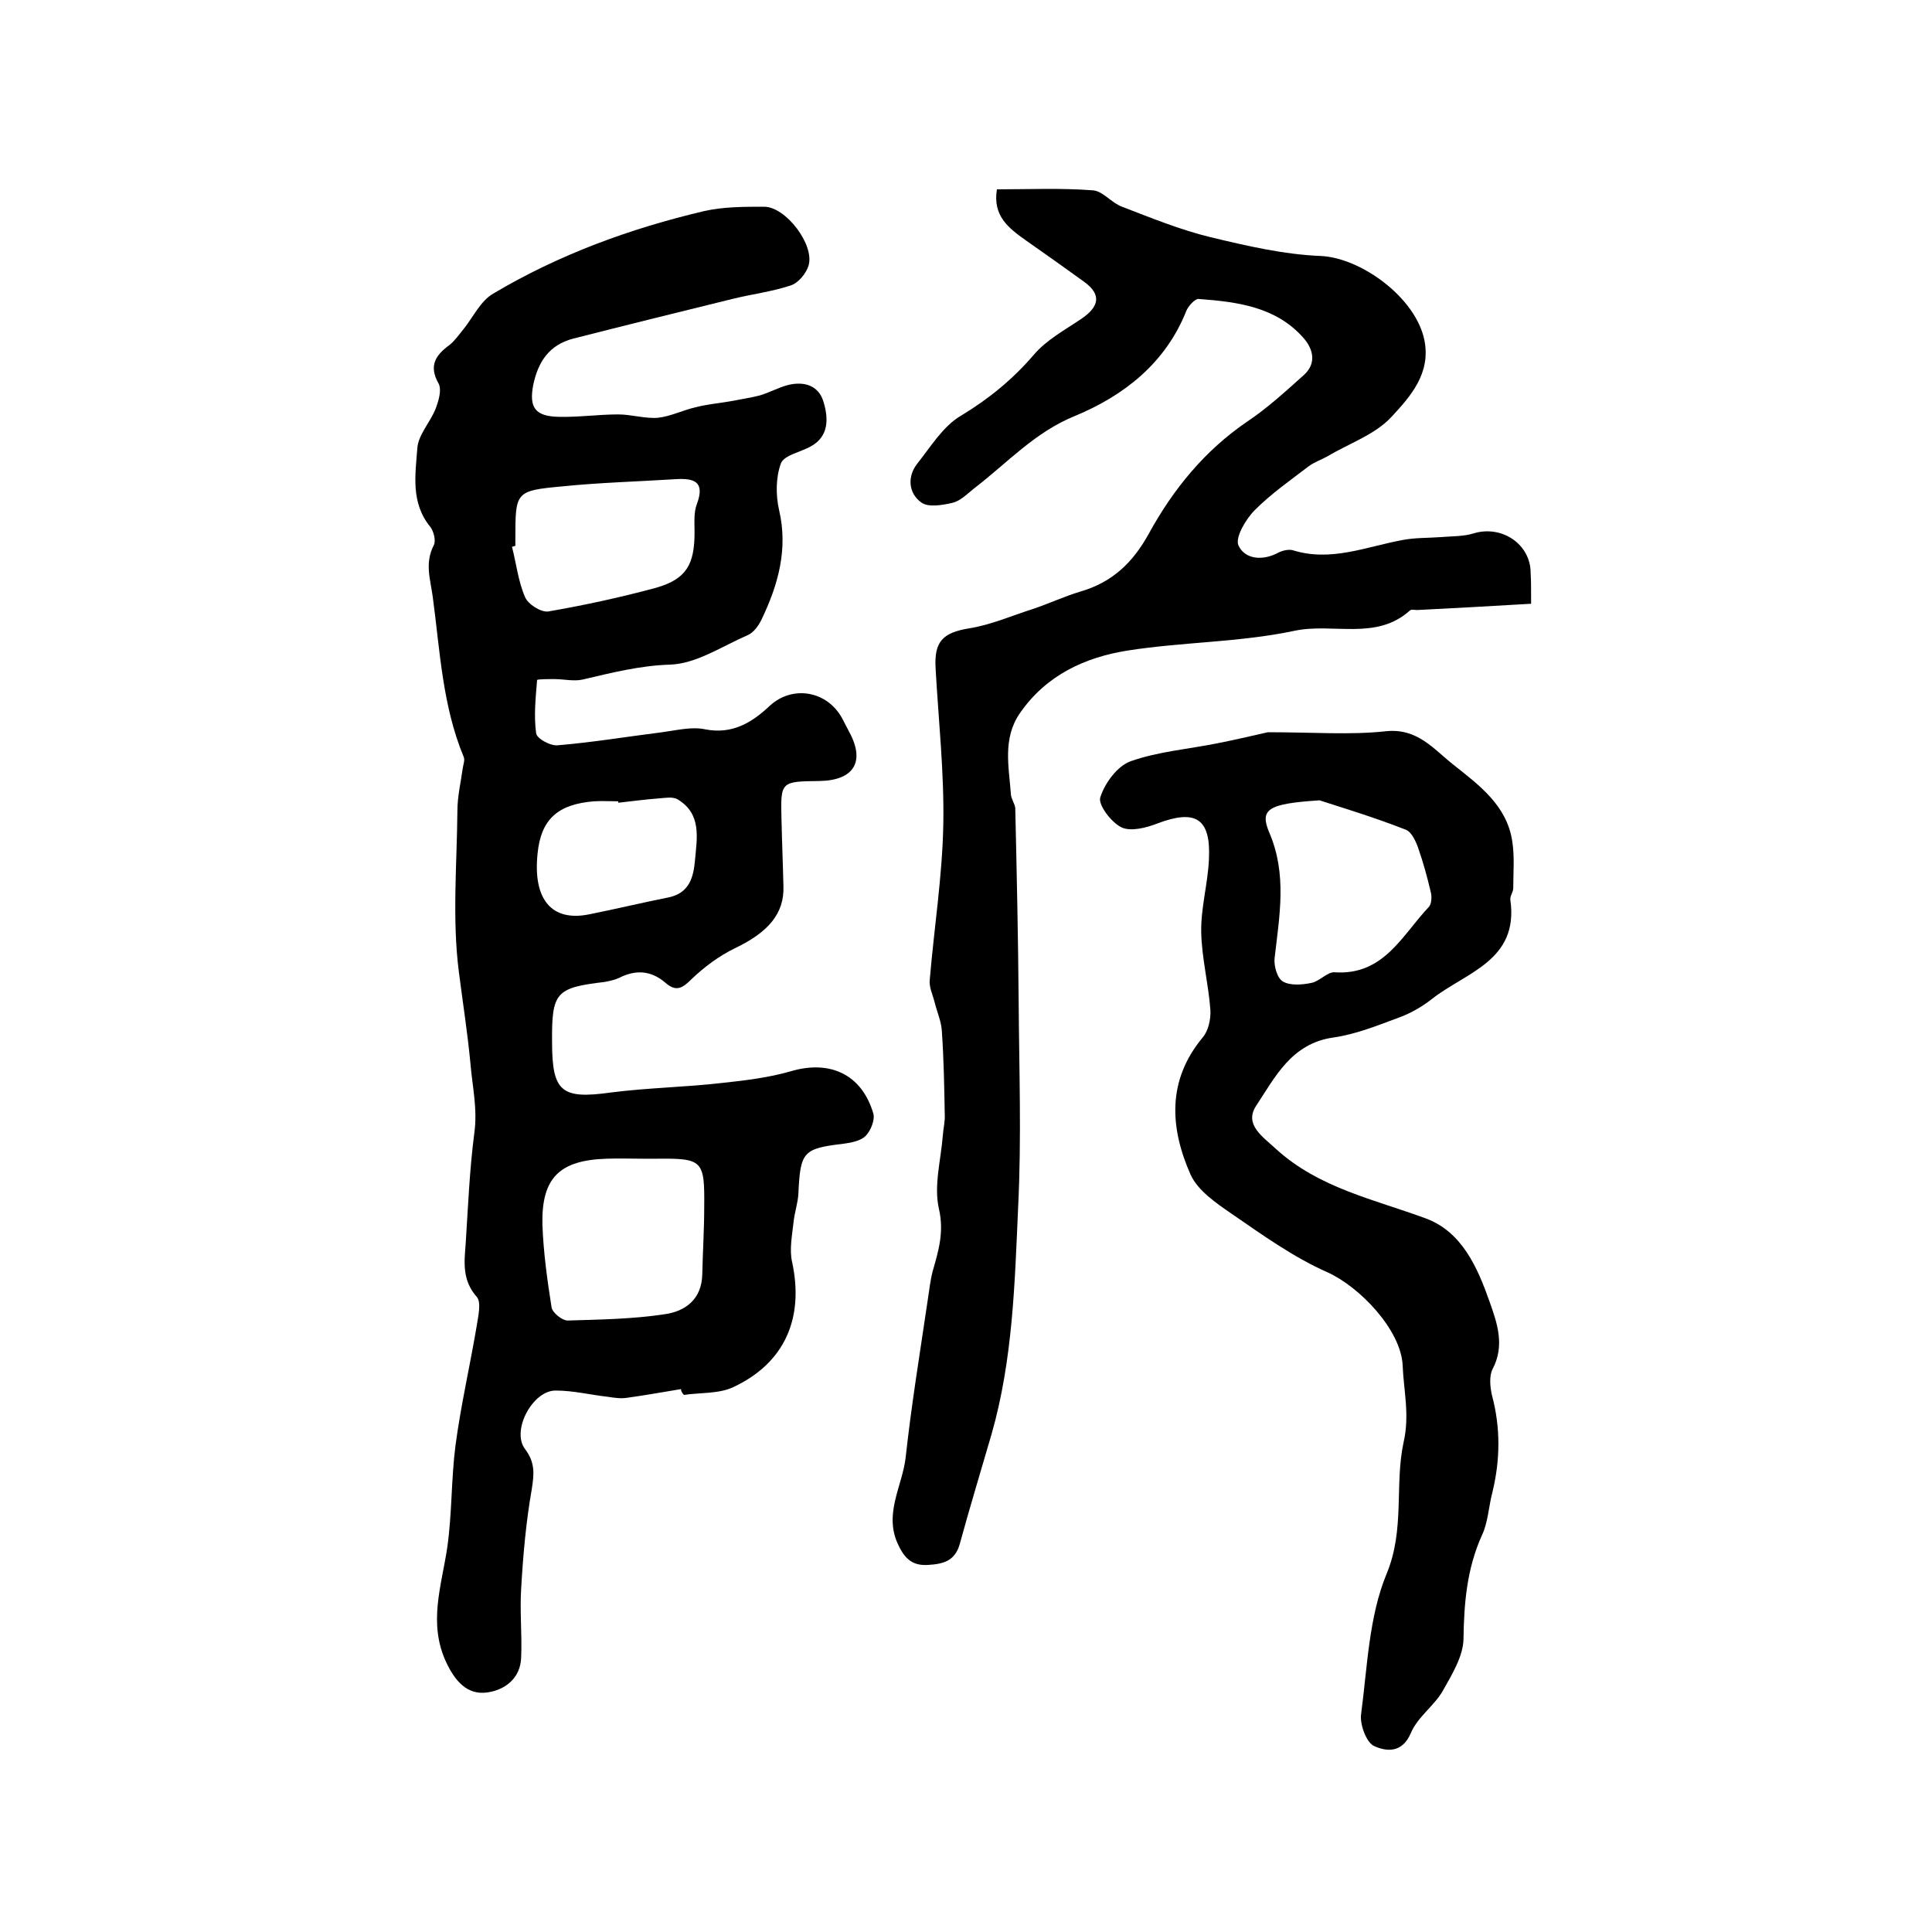
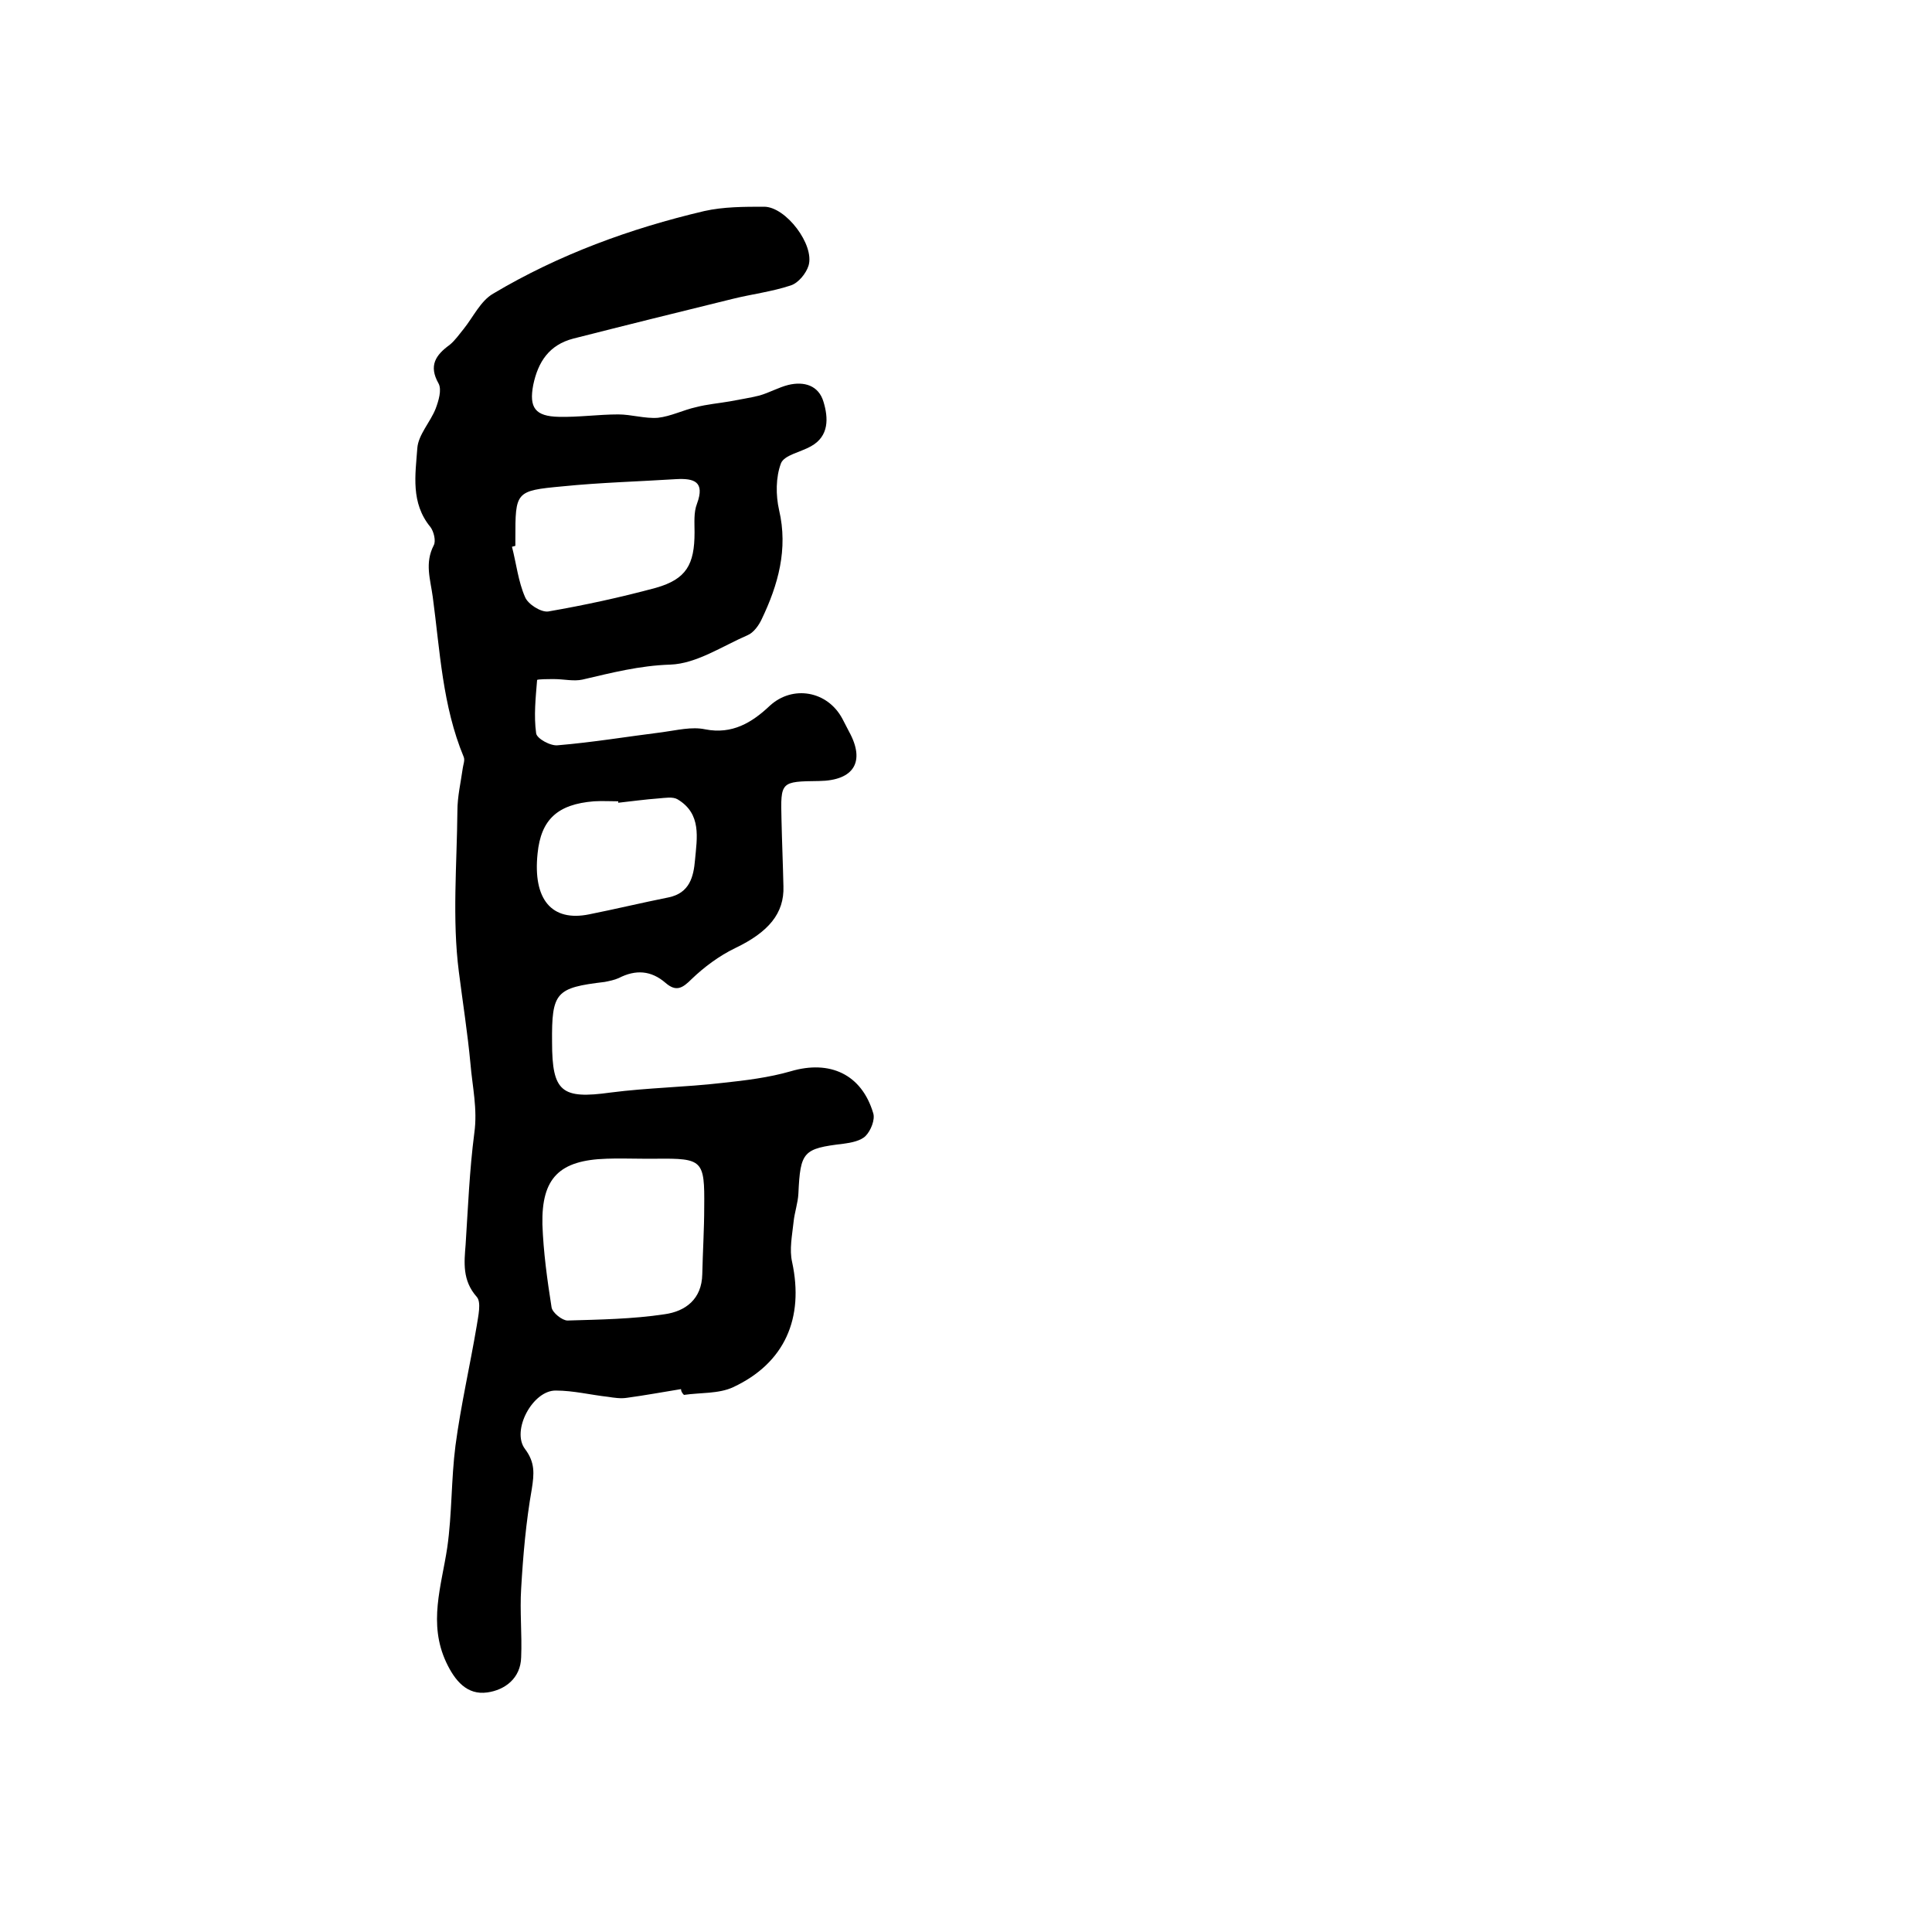
<svg xmlns="http://www.w3.org/2000/svg" version="1.1" id="图层_1" x="0px" y="0px" viewBox="0 0 400 400" style="enable-background:new 0 0 400 400;" xml:space="preserve">
  <style type="text/css">
	.st0{fill:#FFFFFF;}
</style>
  <g>
    <path d="M141,287.6c-3.7,0.6-7.5,1.3-11.2,1.8c-1.3,0.2-2.6,0-3.9-0.2c-3.6-0.4-7.2-1.3-10.8-1.3c-4.8-0.1-9.3,8.3-6.4,12.1   c2.1,2.8,1.9,5.1,1.4,8.3c-1.2,6.8-1.8,13.7-2.2,20.6c-0.3,4.7,0.2,9.5,0,14.2c-0.1,4.4-3.4,6.8-7,7.3c-4.2,0.6-6.7-2.4-8.5-6.2   c-3.8-8.1-1-15.8,0.2-23.8c1-7,0.8-14.1,1.7-21.1c1.1-8.3,3-16.5,4.4-24.8c0.3-2,1-4.9,0-6c-3-3.4-2.6-7.1-2.3-10.8   c0.5-7.7,0.8-15.4,1.8-23.1c0.7-5-0.4-9.6-0.8-14.4c-0.6-6.4-1.6-12.7-2.4-19c-1.4-10.9-0.4-22.2-0.3-33.3c0-3,0.7-5.9,1.1-8.8   c0.1-0.8,0.5-1.7,0.2-2.4c-4.4-10.6-4.9-21.9-6.4-33.1c-0.5-3.7-1.7-7,0.2-10.7c0.5-0.9,0-2.9-0.7-3.8c-4.1-5-3.1-10.8-2.7-16.3   c0.2-2.8,2.7-5.4,3.8-8.2c0.6-1.6,1.3-3.9,0.6-5.2c-2.1-3.7-0.6-5.9,2.3-8c1.1-0.9,2-2.2,2.9-3.3c2-2.5,3.5-5.8,6.1-7.3   c13.6-8.1,28.4-13.5,43.7-17.1c4-0.9,8.3-0.9,12.4-0.9c4.5,0,10.5,7.9,9.2,12.2c-0.5,1.6-2.1,3.6-3.7,4.1   c-3.9,1.3-8.1,1.8-12.1,2.8c-11,2.7-21.9,5.4-32.9,8.2c-5,1.3-7.3,4.8-8.3,9.6c-0.9,4.7,0.4,6.5,5.3,6.6c4.1,0.1,8.2-0.5,12.3-0.5   c2.7,0,5.5,0.9,8.2,0.7c2.7-0.3,5.2-1.6,7.9-2.2c2.3-0.6,4.7-0.8,7-1.2c2-0.4,4.1-0.7,6.1-1.2c2.1-0.6,4-1.7,6-2.2   c3.3-0.8,6.3,0.1,7.3,3.5c1,3.3,1.2,7.1-2.6,9.2c-2.1,1.2-5.5,1.8-6.2,3.5c-1.1,2.9-1.1,6.6-0.4,9.7c1.9,8.1-0.2,15.5-3.6,22.6   c-0.6,1.3-1.7,2.8-2.9,3.3c-5.3,2.3-10.6,5.9-16,6.1c-6.4,0.2-12.2,1.7-18.2,3.1c-1.8,0.4-3.9-0.1-5.8-0.1c-1.3,0-3.6,0-3.6,0.2   c-0.3,3.7-0.7,7.4-0.2,11c0.1,1.1,3,2.7,4.5,2.5c7.2-0.6,14.4-1.8,21.6-2.7c3-0.4,6.1-1.2,8.9-0.6c5.6,1.1,9.7-1.4,13.4-4.9   c4.7-4.3,11.9-3.1,15,2.7c0.5,0.9,0.9,1.8,1.4,2.7c3.4,6.2,1,10.1-6.2,10.2c-8,0.1-8,0.1-7.8,8c0.1,4.6,0.3,9.2,0.4,13.8   c0.2,5.6-3.1,9.5-10,12.8c-3.3,1.6-6.4,3.9-9,6.4c-1.9,1.9-3.2,2.7-5.4,0.8c-3-2.6-6.2-2.8-9.7-1c-0.9,0.4-1.9,0.6-2.9,0.8   c-10.1,1.2-11,2.1-10.9,12.5c0,10.3,2,11.8,12.1,10.4c7.7-1,15.5-1.1,23.2-2c4.7-0.5,9.6-1.1,14.1-2.4c8.1-2.4,14.7,0.6,17.1,8.7   c0.4,1.3-0.5,3.6-1.6,4.7c-1,1-3,1.4-4.6,1.6c-8.3,1-8.9,1.6-9.3,10.3c-0.1,2-0.8,3.9-1,5.9c-0.3,2.8-0.9,5.7-0.3,8.3   c2.5,11.6-1.5,20.9-12.2,25.9c-3,1.4-6.8,1.1-10.2,1.6C141.1,288.3,141,287.9,141,287.6z M133.1,239.9c-2.5,0-5-0.1-7.5,0   c-9.8,0.3-13.5,4-13.3,13.6c0.2,5.7,1,11.5,1.9,17.2c0.2,1.1,2.2,2.7,3.3,2.7c6.7-0.2,13.5-0.3,20.1-1.3c4.3-0.6,7.7-3.1,7.8-8.3   c0.1-4.6,0.4-9.3,0.4-13.9c0.1-9.7-0.3-10.1-9.9-10C135.1,239.9,134.1,239.9,133.1,239.9z M106.7,113c-0.2,0.1-0.4,0.1-0.7,0.2   c0.9,3.5,1.3,7.2,2.7,10.4c0.6,1.5,3.3,3.2,4.8,3c7.5-1.3,14.9-2.9,22.3-4.9c6.3-1.8,8-4.8,8-11.5c0-2-0.2-4.1,0.5-5.9   c1.7-4.6-0.6-5.3-4.3-5.1c-7.9,0.5-15.7,0.7-23.6,1.5c-9.7,0.9-9.7,1.1-9.7,10.9C106.7,112,106.7,112.5,106.7,113z M128,166.2   c0-0.1,0-0.2,0-0.3c-1.7,0-3.3-0.1-5,0c-7.6,0.6-11,3.8-11.7,10.8c-1,9.5,2.9,14.2,10.7,12.6c5.5-1.1,10.9-2.4,16.4-3.5   c4.4-0.9,5.2-4.3,5.5-7.8c0.4-4.5,1.4-9.5-3.6-12.5c-1-0.6-2.6-0.3-3.9-0.2C133.6,165.5,130.8,165.9,128,166.2z" />
-     <path d="M317,125c-8.2,0.5-15.9,0.9-23.6,1.3c-0.5,0-1.2-0.2-1.5,0.1c-7,6.3-15.9,2.5-23.9,4.2c-11.3,2.4-23.2,2.3-34.6,4.1   c-8.8,1.4-16.8,5.1-22.2,12.9c-3.7,5.3-2.3,11.2-1.9,16.9c0.1,1,0.8,1.9,0.9,2.8c0.3,13.3,0.6,26.7,0.7,40   c0.1,14.2,0.6,28.3-0.1,42.5c-0.7,15.8-1.1,31.7-5.5,47.1c-2.2,7.6-4.5,15.1-6.6,22.8c-1,3.5-3.4,4.1-6.5,4.3c-3,0.2-4.7-1-6.1-3.9   c-3.3-6.5,0.7-12.3,1.4-18.3c1.2-11,3-21.9,4.6-32.8c0.3-1.9,0.5-3.9,1-5.8c1.2-4.2,2.4-8.1,1.3-12.9c-1.1-4.8,0.4-10.1,0.8-15.2   c0.1-1.5,0.5-3,0.4-4.4c-0.1-5.7-0.2-11.5-0.6-17.2c-0.1-2-1-4-1.5-6c-0.4-1.6-1.2-3.2-1-4.7c0.9-10.7,2.6-21.4,2.8-32.1   c0.2-10.8-1-21.6-1.6-32.4c-0.3-5.5,1.5-7.3,6.9-8.2c4.5-0.7,8.8-2.6,13.2-4c3.3-1.1,6.5-2.6,9.8-3.6c6.6-1.9,10.9-5.9,14.3-12.1   c5-9.1,11.5-17.1,20.3-23.1c4.2-2.8,8-6.3,11.8-9.7c2.6-2.4,1.9-5.3-0.1-7.6c-5.7-6.5-13.7-7.5-21.7-8.1c-0.8-0.1-2.2,1.5-2.6,2.5   c-4.3,10.8-12.9,17.5-23,21.7c-8.4,3.4-14.1,9.8-20.9,15c-1.4,1.1-2.8,2.6-4.5,3c-2.1,0.5-5.1,1-6.5-0.1c-2.6-1.9-2.9-5.3-0.8-8   c2.8-3.5,5.3-7.7,9-9.9c5.8-3.5,10.7-7.5,15.1-12.6c2.6-3.1,6.5-5.2,9.9-7.5c3.5-2.4,4.4-4.9,0.5-7.7c-4-2.9-8.1-5.8-12.1-8.6   c-3.5-2.5-6.8-5-5.9-10.5c6.6,0,13.2-0.3,19.8,0.2c2.1,0.1,3.9,2.6,6.1,3.4c6,2.3,12.1,4.8,18.3,6.3c7.5,1.8,15.2,3.6,22.9,3.9   c8.3,0.4,19.6,8.6,21.4,17.4c1.4,6.9-2.9,11.7-6.8,15.9c-3.4,3.7-8.8,5.5-13.3,8.2c-1.3,0.7-2.7,1.2-3.8,2   c-3.8,2.9-7.8,5.7-11.2,9.1c-1.9,1.9-4.1,5.7-3.4,7.3c1.3,2.9,5,3.3,8.3,1.5c0.8-0.4,2-0.7,2.9-0.5c7.9,2.5,15.2-0.7,22.8-2.1   c2.6-0.5,5.3-0.4,7.9-0.6c2.3-0.2,4.7-0.1,6.9-0.8c5.8-1.7,11.7,2.3,11.7,8.2C317,120.2,317,121.9,317,125z" />
-     <path d="M262.5,151.6c9.5,0,17,0.6,24.4-0.2c6.6-0.7,9.9,3.7,14.1,7c5.3,4.2,11,8.4,12.1,15.8c0.5,3.2,0.2,6.5,0.2,9.7   c0,0.8-0.7,1.6-0.6,2.4c1.8,12.6-9.2,15-16.2,20.5c-1.9,1.5-4.1,2.8-6.4,3.7c-4.6,1.7-9.2,3.6-14,4.3c-8.7,1.2-12.1,8.2-16,14.1   c-2.6,3.9,1.3,6.4,4.1,9c8.9,8.1,20.3,10.4,31.1,14.4c7.4,2.8,10.6,10.1,13.1,17.2c1.6,4.5,3.2,9.1,0.6,14   c-0.7,1.4-0.5,3.7-0.1,5.4c1.8,6.7,1.7,13.4,0.1,20c-0.8,3-0.9,6.3-2.2,9c-3.1,6.9-3.7,14-3.8,21.5c-0.1,3.6-2.4,7.3-4.3,10.7   c-1.8,3.1-5.2,5.4-6.6,8.7c-1.8,4.3-5.2,3.8-7.6,2.7c-1.6-0.7-3-4.5-2.7-6.6c1.3-9.8,1.6-20.2,5.3-29.1c3.8-9.2,1.6-18.4,3.5-27.2   c1.3-5.7,0-10.7-0.2-16c-0.4-7.3-8.9-16.2-15.6-19.2c-7-3.1-13.4-7.7-19.8-12.1c-3.2-2.2-7-4.8-8.5-8.1c-4.3-9.7-4.9-19.5,2.5-28.4   c1.2-1.4,1.7-3.8,1.6-5.7c-0.4-5.4-1.8-10.8-1.9-16.1c-0.1-5.1,1.4-10.1,1.6-15.2c0.4-8.4-2.8-10.3-10.7-7.3   c-2.3,0.9-5.5,1.7-7.4,0.8c-2.1-1-4.9-4.7-4.4-6.2c0.9-2.9,3.5-6.5,6.3-7.5c5.7-2,11.9-2.5,17.9-3.7   C256.1,153.1,260.2,152.1,262.5,151.6z M273.2,165.7c-10.9,0.7-12.4,1.9-10.4,6.7c3.7,8.6,2.1,17.2,1.1,25.9   c-0.2,1.6,0.5,4.2,1.7,4.9c1.5,0.9,4,0.7,5.9,0.3c1.7-0.3,3.3-2.3,4.8-2.2c10.2,0.7,14-7.7,19.5-13.5c0.6-0.6,0.7-2.2,0.4-3.2   c-0.7-3-1.5-5.9-2.5-8.8c-0.5-1.5-1.4-3.5-2.6-4C284.5,169.2,277.5,167.1,273.2,165.7z" />
  </g>
</svg>